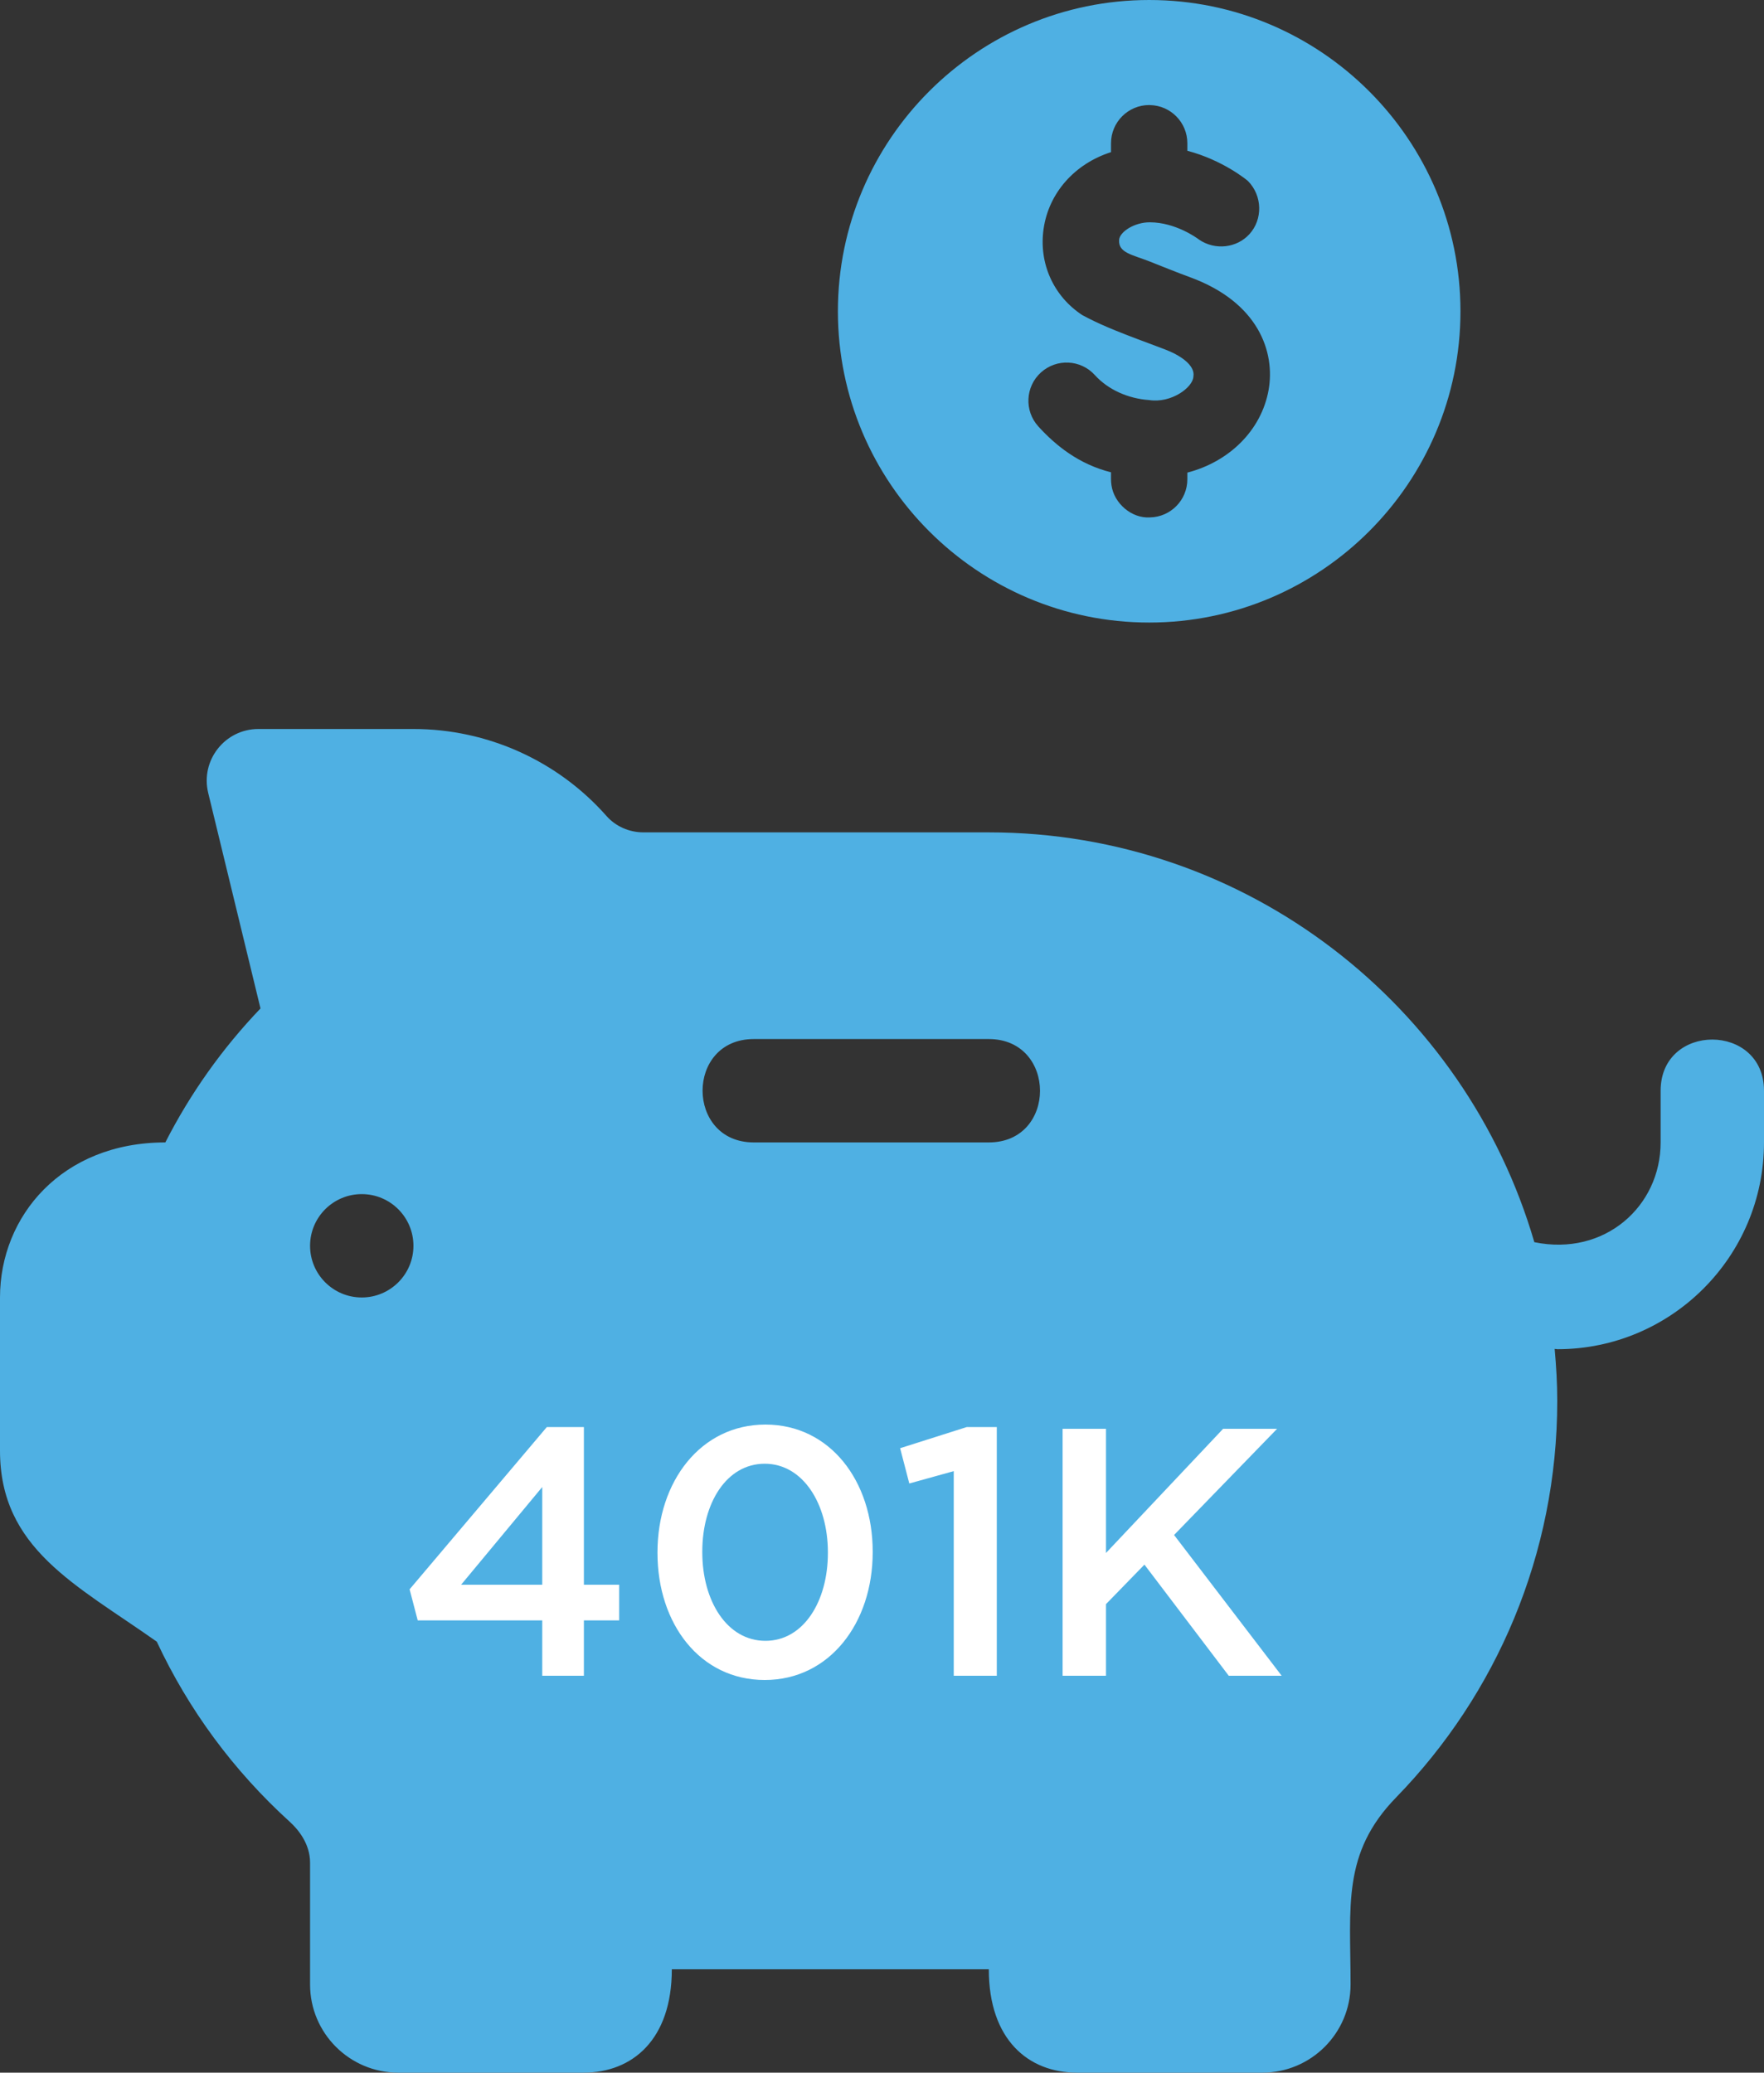
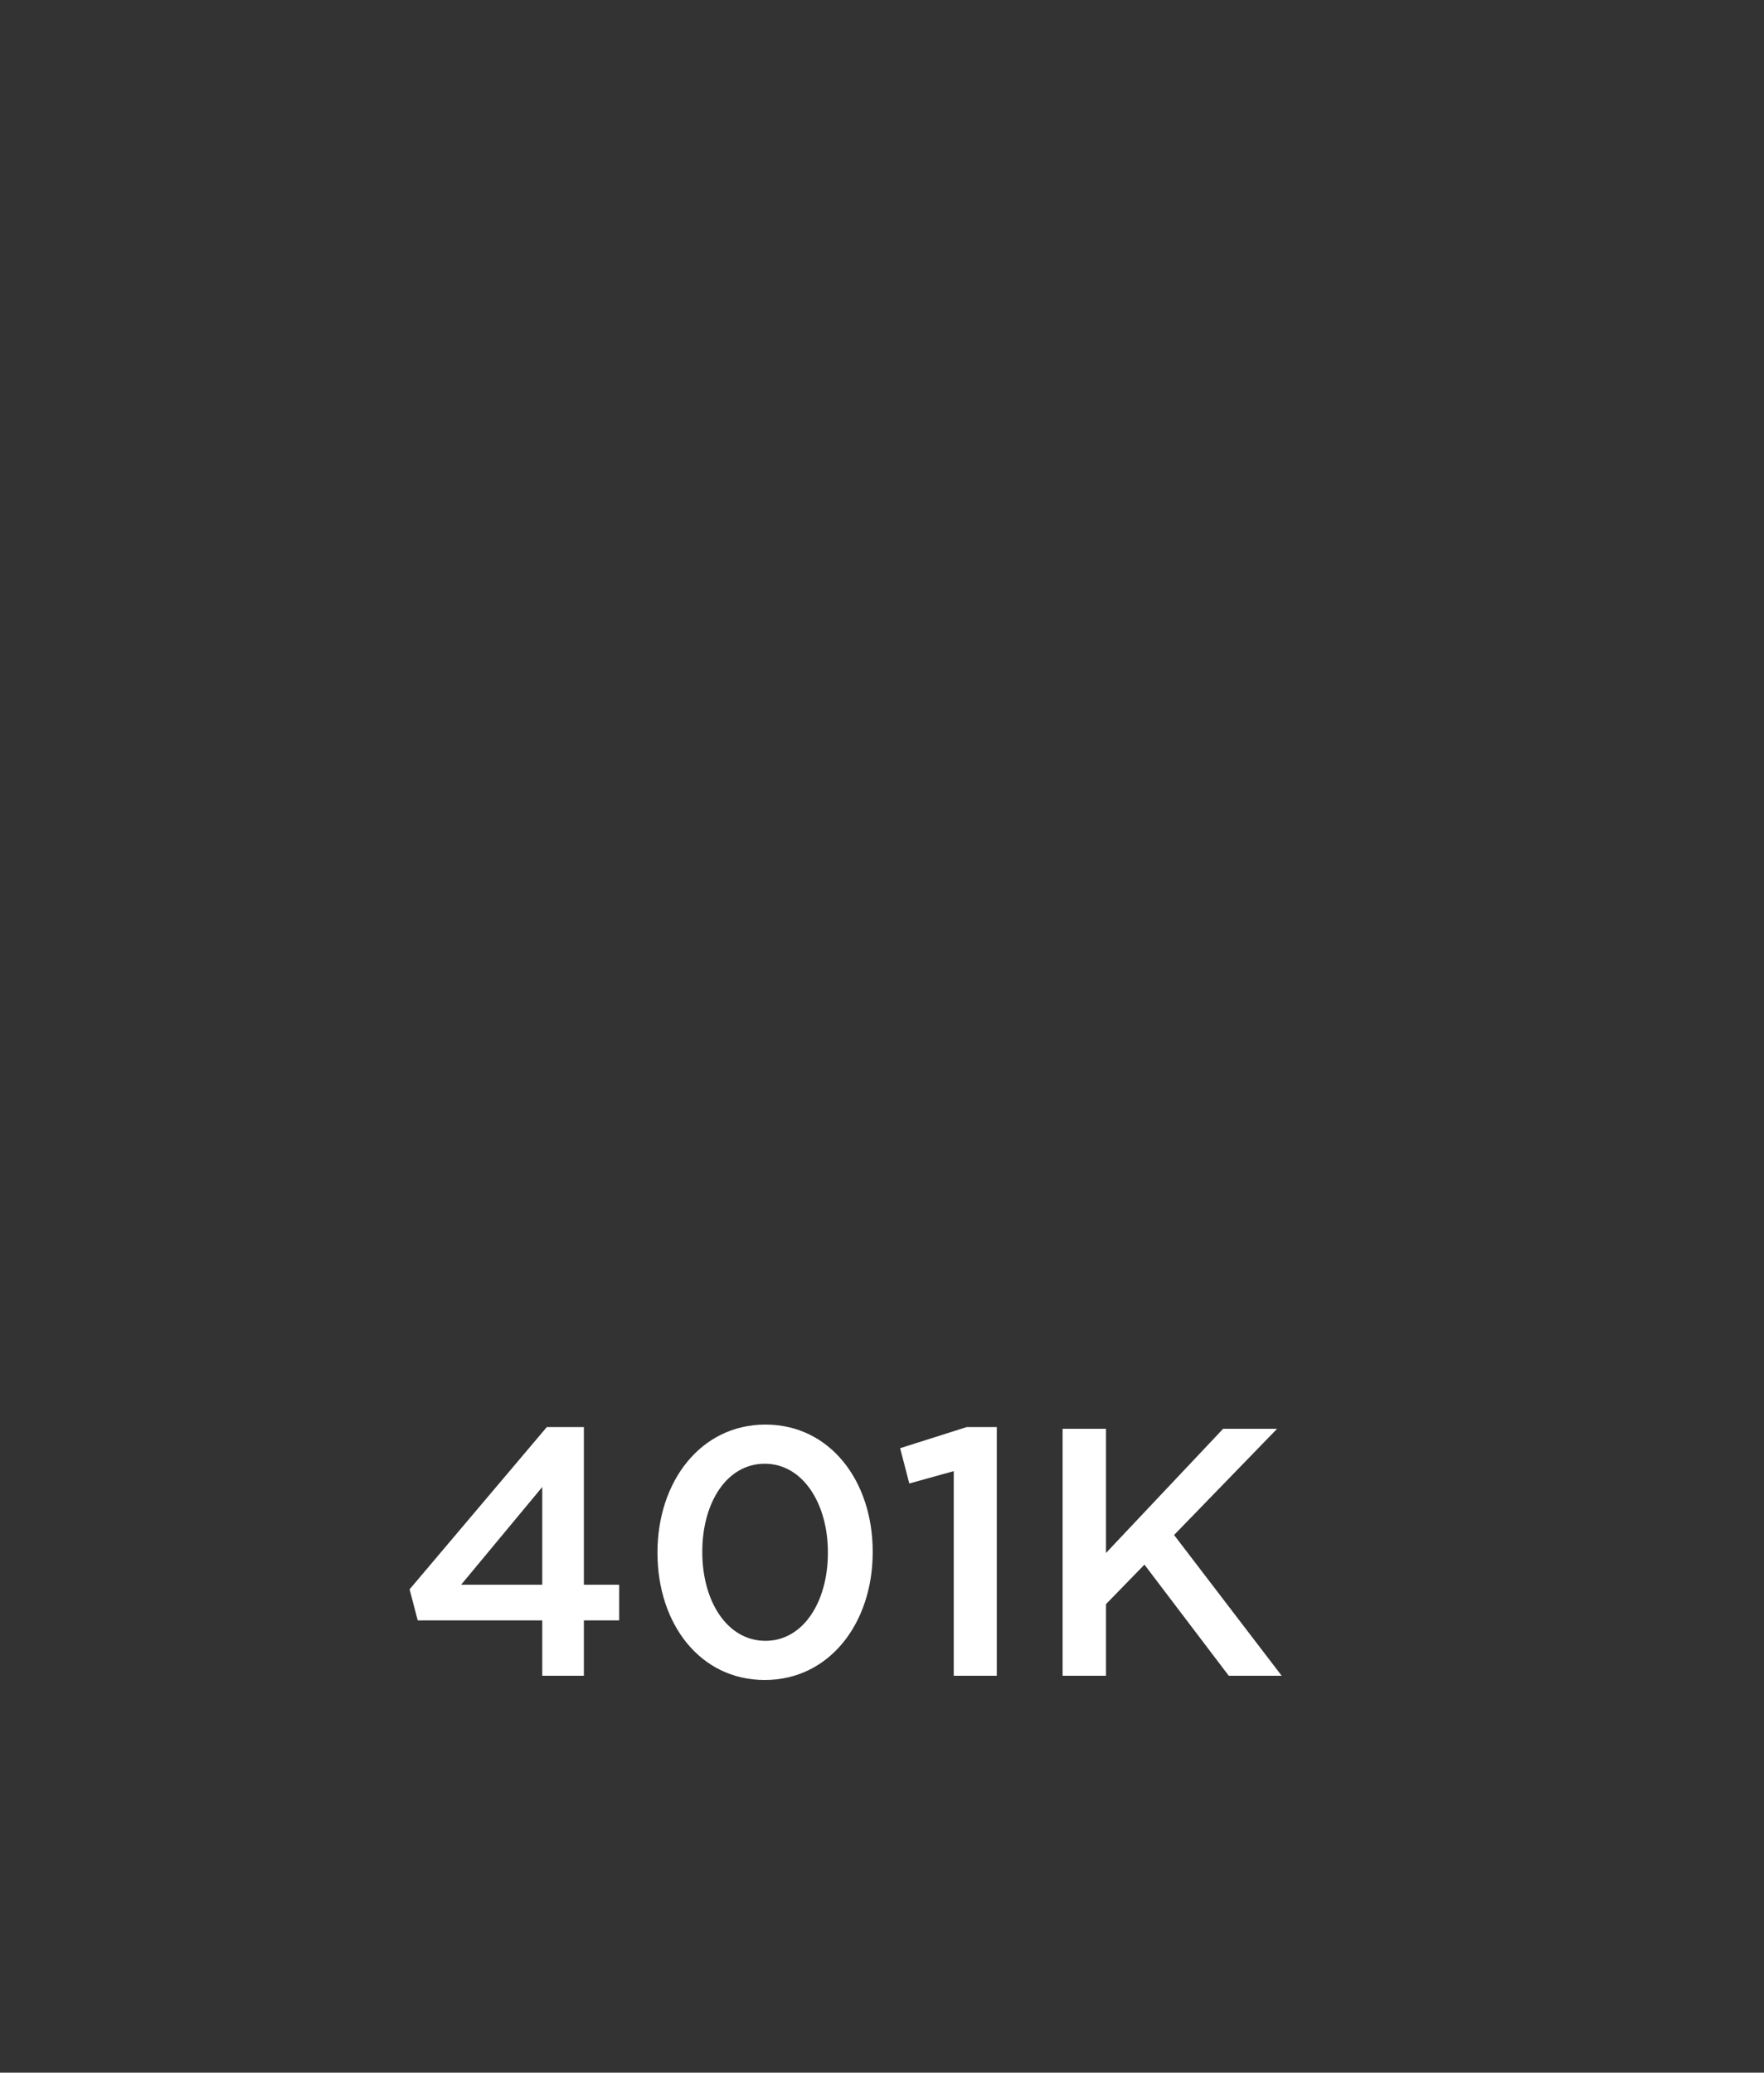
<svg xmlns="http://www.w3.org/2000/svg" width="40" height="47" viewBox="0 0 40 47" fill="none">
  <rect x="0" y="0" width="40" height="47" fill="#333333" stroke="none" />
-   <path d="M37.656 24.734V25.906C37.656 27.356 36.385 28.496 34.792 28.168C33.23 22.807 28.28 18.875 22.422 18.875H14.592C14.266 18.875 13.96 18.739 13.751 18.502C12.645 17.25 11.05 16.531 9.375 16.531H5.859C5.1 16.531 4.542 17.242 4.721 17.98L5.907 22.868C5.04 23.774 4.317 24.793 3.749 25.906C1.402 25.906 0 27.579 0 29.422V32.895C0 35.12 1.722 35.932 3.555 37.227C4.28 38.777 5.293 40.15 6.57 41.311C6.743 41.467 7.031 41.795 7.031 42.238V45.002C7.031 46.104 7.927 47 9.029 47H13.236C14.332 47 15.234 46.259 15.234 44.656H22.422C22.422 46.259 23.324 47 24.42 47H28.627C29.729 47 30.625 46.104 30.625 45.002C30.625 43.231 30.424 42.024 31.661 40.756C33.928 38.425 35.312 35.247 35.312 31.766C35.312 31.368 35.288 30.977 35.253 30.588C35.275 30.588 35.297 30.595 35.319 30.595C37.887 30.595 40 28.506 40 25.906V24.734C40 23.19 37.656 23.183 37.656 24.734ZM8.203 29.422C7.556 29.422 7.031 28.897 7.031 28.25C7.031 27.603 7.556 27.078 8.203 27.078C8.85 27.078 9.375 27.603 9.375 28.25C9.375 28.897 8.85 29.422 8.203 29.422ZM22.422 25.906H17.092C15.548 25.906 15.541 23.562 17.092 23.562H22.422C23.967 23.562 23.973 25.906 22.422 25.906Z" fill="#4FB0E3" />
-   <path d="M26.059 0C22.167 0 19 3.167 19 7.059C19 10.951 22.167 14.117 26.059 14.117C29.95 14.117 33.117 10.951 33.117 7.059C33.117 3.167 29.95 0 26.059 0ZM28.766 8.845C28.602 9.759 27.872 10.472 26.924 10.717V10.868C26.924 11.34 26.546 11.724 26.076 11.733C25.659 11.759 25.263 11.415 25.204 11.007C25.188 10.909 25.193 10.809 25.193 10.71C24.471 10.529 23.946 10.111 23.544 9.669C23.223 9.315 23.25 8.767 23.604 8.446C23.959 8.125 24.506 8.151 24.827 8.506C25.123 8.833 25.576 9.039 26.059 9.072C26.555 9.149 27.049 8.789 27.061 8.54C27.108 8.278 26.749 8.046 26.397 7.916C26.288 7.876 26.181 7.836 26.076 7.795C25.223 7.479 24.908 7.34 24.546 7.148C23.889 6.72 23.552 5.971 23.664 5.191C23.78 4.378 24.365 3.715 25.193 3.45V3.248C25.193 2.77 25.581 2.382 26.059 2.382C26.064 2.382 26.071 2.382 26.076 2.383C26.546 2.392 26.924 2.776 26.924 3.248V3.419C27.724 3.63 28.263 4.074 28.298 4.104C28.628 4.439 28.637 4.974 28.332 5.309C28.045 5.625 27.552 5.682 27.188 5.433C27.188 5.432 27.186 5.431 27.186 5.431C27.137 5.393 26.653 5.043 26.076 5.041C25.724 5.039 25.391 5.256 25.377 5.438C25.354 5.736 25.675 5.773 26.076 5.932C26.346 6.039 26.665 6.169 26.997 6.291C28.536 6.859 28.92 7.982 28.766 8.845Z" fill="#4FB0E3" />
  <path d="M12.296 38V36.744H9.472L9.288 36.04L12.4 32.36H13.24V35.936H14.04V36.744H13.24V38H12.296ZM10.456 35.936H12.296V33.72L10.456 35.936ZM17.341 38.096C15.869 38.096 14.909 36.816 14.909 35.216V35.2C14.909 33.6 15.885 32.304 17.357 32.304C18.821 32.304 19.789 33.584 19.789 35.184V35.2C19.789 36.8 18.813 38.096 17.341 38.096ZM17.357 37.208C18.221 37.208 18.773 36.312 18.773 35.216V35.2C18.773 34.096 18.205 33.192 17.341 33.192C16.477 33.192 15.925 34.08 15.925 35.184V35.2C15.925 36.304 16.485 37.208 17.357 37.208ZM21.627 38V33.36L20.619 33.64L20.411 32.84L21.923 32.36H22.603V38H21.627ZM24.095 38V32.4H25.079V35.216L27.735 32.4H28.959L26.623 34.808L29.063 38H27.863L25.951 35.48L25.079 36.376V38H24.095Z" fill="white" />
</svg>